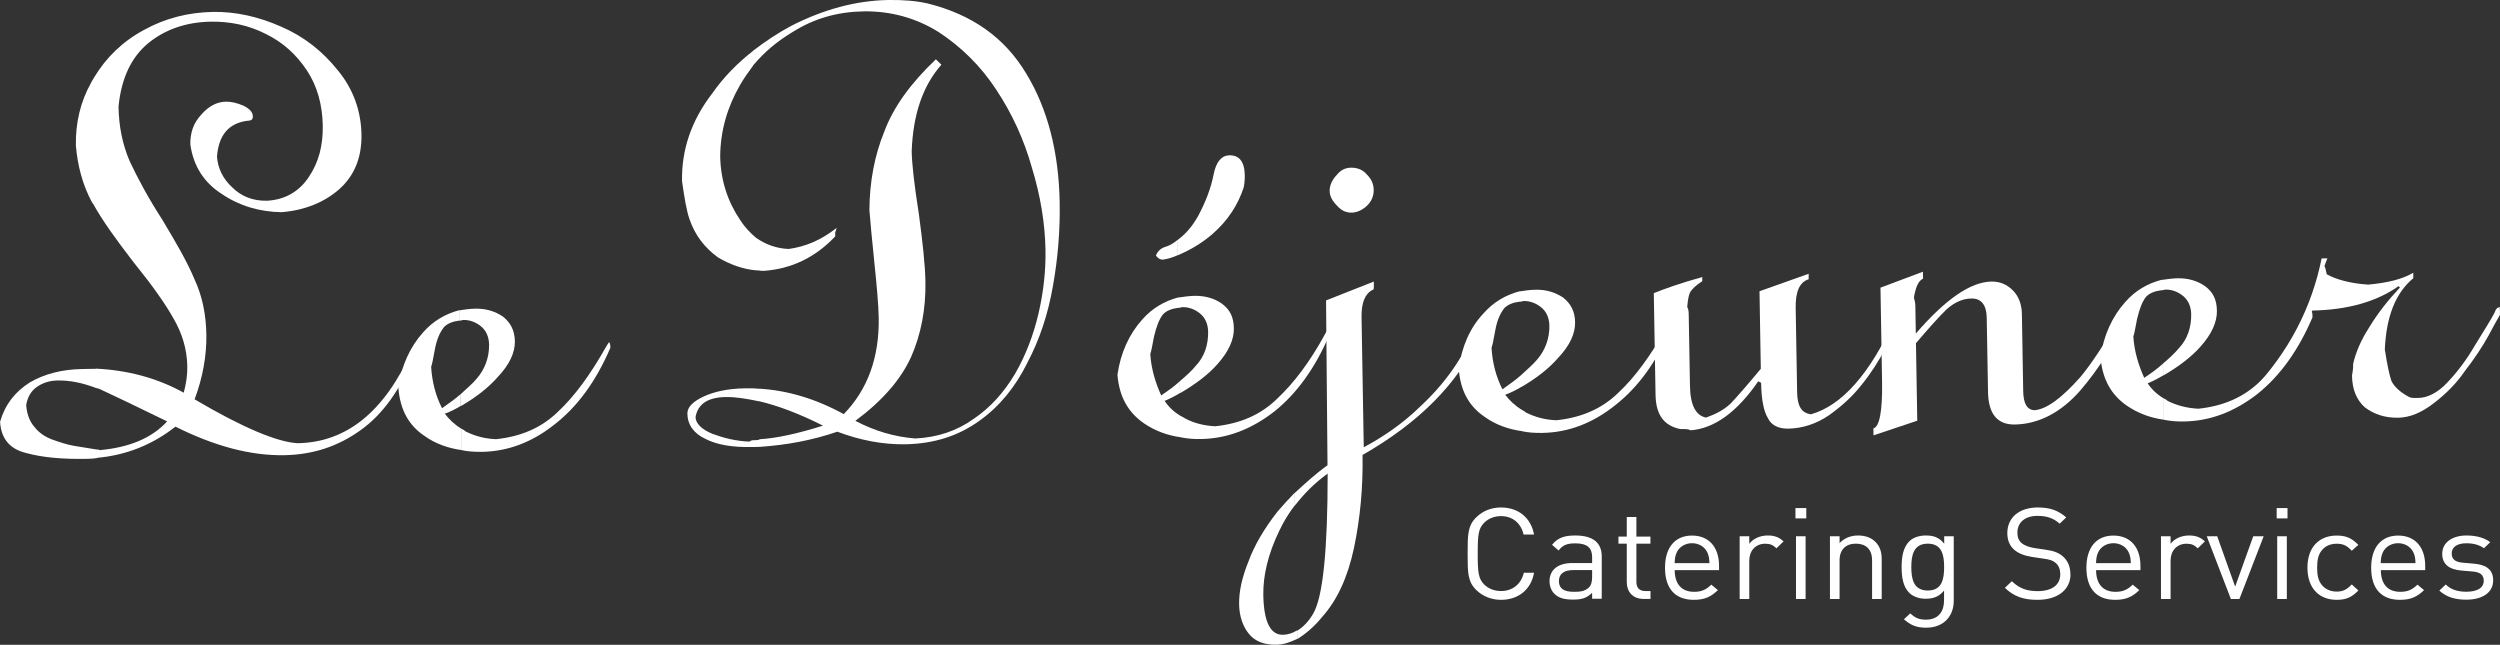
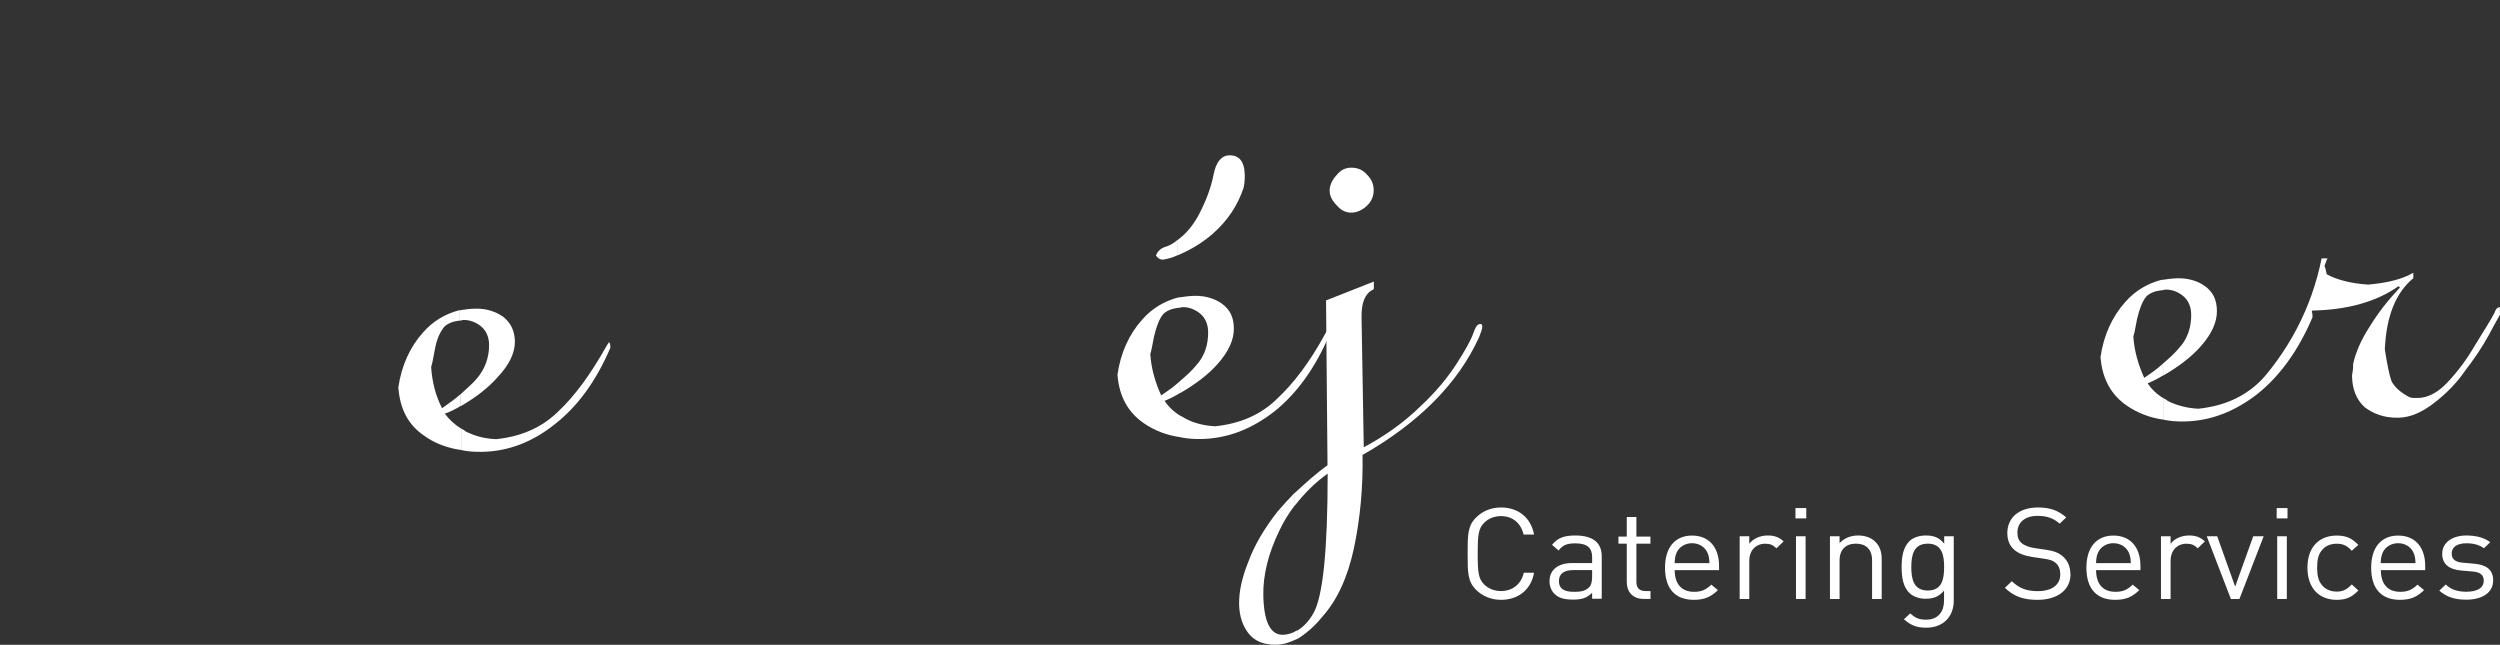
<svg xmlns="http://www.w3.org/2000/svg" id="Layer_2" viewBox="0 0 327.55 84.48">
  <rect x="0" y="0" width="327.55" height="84.48" fill="#333333" stroke="none" />
  <defs>
    <style>.cls-1{fill:#fff;stroke-width:0px;}</style>
  </defs>
  <g id="Layer_1-2">
-     <path class="cls-1" d="M11.93,10.85l.27,15.87c-.09-.09-.09-.18-.18-.27-1.19-2.24-1.85-4.69-2.08-7.4-.05-2.99.61-5.73,1.99-8.2M12.62,50.85c-1.79-.69-3.48-1.03-5.08-1-1.06.02-1.95.31-2.73.86-.79.56-1.22,1.38-1.38,2.38.11,1.27.48,2.17,1.11,2.88.55.72,1.35,1.25,2.25,1.6.98.34,1.96.69,2.94.85.98.17,1.96.33,3.03.49l.02,1.09c-.53.1-1.06.11-1.51.12-3.01.05-5.68-.17-7.82-.76-2.14-.51-3.31-1.85-3.44-4.11.67-2.28,1.97-3.93,3.91-5.15,1.93-1.12,4.23-1.71,6.89-1.75l1.78-.03.04,2.54ZM21.92,55.22c-4.12-2.02-7.07-3.41-8.95-4.29-.09,0-.27-.09-.36-.09l-.04-2.54c4.17.2,8.01,1.22,11.5,3.15.33-1.18.49-2.37.47-3.46-.04-2.27-.69-4.34-1.79-6.23-1.1-1.98-2.82-4.4-5.28-7.44-2.27-2.95-4.08-5.46-5.27-7.62l-.27-15.87c.17-.28.26-.46.43-.73,1.55-2.57,3.73-4.7,6.55-6.2,2.72-1.5,5.73-2.28,9.01-2.34,2.93-.05,5.96.62,8.91,1.93,3.04,1.31,5.47,3.26,7.46,5.76,1.99,2.41,3.02,5.3,3.07,8.38.05,3.08-.97,5.46-2.98,7.22-1.93,1.67-4.48,2.71-7.49,2.95-2.84-.04-5.52-.81-7.85-2.4-2.33-1.5-3.7-3.65-4.1-6.46-.03-1.54.4-2.82,1.44-3.93.96-1.1,2.02-1.67,3.25-1.69.62-.01,1.42.16,2.23.51.9.44,1.26.89,1.27,1.43,0,.37-.17.55-.7.56-2.48.32-3.78,1.88-4,4.7.12,1.54.76,2.89,2.02,4.05,1.17,1.16,2.69,1.77,4.55,1.73,2.31-.13,4.15-1.16,5.45-3.09,1.3-1.93,1.88-4.12,1.84-6.75-.05-2.72-.71-5.16-2.07-7.22-1.37-2.06-3.08-3.66-5.41-4.8-2.24-1.14-4.64-1.64-7.22-1.6-3.19.06-5.93,1.01-8.12,2.78-2.27,1.86-3.56,4.6-3.94,8.33.04,2.63.53,4.98,1.45,7.14,1.01,2.16,2.39,4.76,4.3,7.72,1.83,3.05,3.29,5.57,4.22,7.82,1.01,2.16,1.5,4.6,1.54,7.23s-.44,5.54-1.54,8.46c6.27,3.7,10.83,5.61,13.5,5.75,6.39-.11,11.38-4.11,14.97-12.15,0-.09.08-.28.17-.46.18-.18.26-.28.35-.28v.36c.01.36-.07.63-.16.82-1.79,4.66-4.21,7.97-7.11,10.02-2.98,2.14-6.25,3.19-9.97,3.26-4.43.08-9.16-1.19-14.26-3.74-3.06,2.41-6.5,3.74-10.22,4.08l-.02-1.09c.09,0,.18,0,.27.09,3.9-.34,6.9-1.58,8.9-3.79" />
    <path class="cls-1" d="M57.91,53.49c.88-.65,1.75-1.21,2.45-1.86l.03,1.54c-.61.37-1.32.75-2.11,1.03.54.72,1.27,1.43,2.16,1.96l.05,2.81c-1.78-.24-3.47-.85-4.82-1.82-2.15-1.42-3.25-3.48-3.48-6.38.4-2.82,1.51-5.29,3.25-7.23,1.31-1.48,2.89-2.41,4.74-2.9l.02,1.36c-.88.11-1.59.39-2.02.85-.52.65-.95,1.56-1.2,2.92-.24,1.37-.4,2.09-.49,2.28.12,1.99.59,3.8,1.42,5.42M60.49,58.98c.8.17,1.69.24,2.67.22,3.46-.06,6.63-1.3,9.52-3.61,2.98-2.32,5.41-5.63,7.29-10.02,0-.55-.1-.72-.19-.72,0,0-.09.09-.09.18-.09.09-.18.18-.26.37-2.07,3.67-4.15,6.52-6.33,8.55-2.18,2.13-4.91,3.26-8.1,3.59-1.51-.06-2.76-.4-4.01-1.02-.18-.18-.36-.26-.54-.35l.05,2.81ZM60.37,51.63c.79-.74,1.58-1.39,2.1-2.03,1.04-1.2,1.64-2.75,1.61-4.47-.02-1-.39-1.81-1.02-2.34-.63-.53-1.44-.88-2.32-.87-.18,0-.35.1-.53.1l-.02-1.36c.62-.1,1.33-.21,2.13-.22,1.33-.02,2.49.32,3.57,1.03.99.8,1.54,1.79,1.57,3.24.02,1.45-.66,3.01-2.23,4.67-1.13,1.29-2.71,2.59-4.82,3.81l-.03-1.54Z" />
-     <path class="cls-1" d="M99.53,58.55l-.97.02c-2.57.05-4.62-.28-6.14-1.07-1.52-.7-2.34-1.86-2.36-3.31-.01-.82.68-1.55,2.09-2.22,1.41-.66,3.18-1.05,5.4-1.09.62-.01,1.24-.02,1.86.06l.03,1.64c-1.6-.34-3.03-.58-4.36-.56-2.31.04-3.63.88-3.95,2.61.01.82.74,1.62,2.26,2.23,1.43.52,3.03.94,4.81,1,.18-.18.44-.19.71-.19.18,0,.44,0,.62-.1l.02,1ZM99.14,35.43c-1.77-.15-3.47-.75-5.09-1.72-1.7-1.24-2.98-2.85-3.72-5.01-.37-1.08-.67-2.8-.97-4.98-.07-4.08,1.2-7.91,3.97-11.5,1.47-2.11,3.3-3.96,5.32-5.54l.03,1.91c-.61.83-1.21,1.65-1.73,2.57-1.64,2.84-2.56,5.94-2.59,9.3.05,3.17.99,5.97,2.63,8.39.64.99,1.36,1.7,2.08,2.32l.07,4.26ZM98.64,6.67c1.58-1.21,3.24-2.33,5-3.27C107.87,1.24,112.11.08,116.37,0c1.95-.03,3.64.11,5.16.45,5.79,1.44,10.1,4.45,12.94,9.21,2.83,4.66,4.26,10.36,4.37,16.89.06,3.63-.23,7.26-.88,10.9-.65,3.73-1.74,7.02-3.38,10.13-1.54,3.11-3.63,5.69-6.26,7.55-2.72,1.96-5.89,3.01-9.71,3.08-2.93.05-5.95-.53-8.9-1.65-3.35,1.15-6.71,1.75-10.17,1.99l-.02-1c2.22-.13,4.96-.73,8.31-1.78-3.13-1.58-5.9-2.62-8.4-3.21l-.03-1.64c3.73.21,7.48,1.32,11.15,3.34,3.14-3.23,4.66-7.43,4.58-12.6-.03-1.72-.25-4.17-.57-7.25-.32-3.08-.53-5.34-.65-6.88.02-3.72.68-7.18,1.95-10.29,1.19-3.19,3.44-6.32,6.76-9.47l.72.71c-2.44,2.76-3.71,6.51-3.89,11.32.03,1.72.34,4.44.94,8.24.51,3.8.82,6.7.86,8.88.06,3.63-.59,6.91-1.87,9.83-1.37,3.02-3.81,5.79-7.31,8.39,2.51,1.32,5.09,2.09,7.85,2.31,2.93-.14,5.48-1.01,7.68-2.59,2.19-1.49,3.93-3.43,5.4-5.9,1.38-2.39,2.4-5.04,3.06-7.86.66-2.83.97-5.64.92-8.37-.06-3.45-.65-7.06-1.78-10.76-1.04-3.7-2.61-7.12-4.7-10.26-2-3.05-4.53-5.54-7.49-7.49-2.96-1.85-6.26-2.79-9.9-2.73-3.37.06-6.46.93-9.27,2.71-2.02,1.21-3.68,2.61-5.16,4.36l-.03-1.91ZM109.6,29.88s0,.18-.17.55v.54c-2.6,2.77-5.77,4.28-9.41,4.52-.35,0-.62-.08-.89-.07l-.07-4.26c1.26.88,2.69,1.4,4.28,1.46,2.21-.31,4.24-1.16,6.25-2.74" />
    <path class="cls-1" d="M154.26,31.45l.03,1.99c-.62.28-1.23.48-1.94.58-.35,0-.63-.17-.9-.53.25-.64.69-1.01,1.4-1.2.53-.19.97-.47,1.41-.84M152.13,51.81c.97-.65,1.75-1.21,2.45-1.86l.03,1.54c-.61.37-1.32.75-2.02,1.03.46.72,1.18,1.43,2.07,1.96l.05,2.81c-1.78-.24-3.39-.85-4.82-1.82-2.06-1.42-3.26-3.48-3.48-6.38.4-2.82,1.51-5.29,3.25-7.23,1.31-1.48,2.89-2.41,4.74-2.9l.02,1.36c-.89.11-1.59.39-2.03.85-.52.65-.86,1.56-1.19,2.92-.24,1.37-.41,2.09-.49,2.28.12,1.99.69,3.8,1.42,5.42M154.3,33.44l-.03-1.99c1.05-.75,1.92-1.76,2.7-3.13,1.03-1.93,1.71-3.75,2.04-5.48.33-1.64,1.02-2.47,2.08-2.49,1.24-.02,1.97.78,2,2.6.01.73-.07,1.27-.15,1.64-.76,2.28-2.06,4.3-4.07,6.06-1.4,1.21-2.98,2.14-4.57,2.8M154.7,57.3c.89.17,1.69.24,2.67.22,3.46-.06,6.63-1.3,9.61-3.62,2.89-2.32,5.32-5.63,7.19-10.02,0-.55-.01-.72-.19-.72,0,0-.08.09-.08.18-.09.09-.18.18-.26.37-1.98,3.67-4.15,6.52-6.33,8.55-2.18,2.13-4.91,3.26-8.1,3.59-1.42-.07-2.76-.4-3.92-1.02-.27-.18-.45-.26-.63-.35l.05,2.81ZM154.58,49.95c.87-.74,1.58-1.39,2.1-2.03,1.13-1.2,1.64-2.75,1.61-4.47-.02-1-.39-1.81-1.02-2.34-.63-.53-1.43-.88-2.32-.87-.18,0-.35.1-.53.1l-.02-1.36c.71-.1,1.42-.21,2.13-.22,1.33-.02,2.58.32,3.57,1.03,1.08.8,1.54,1.79,1.56,3.24.02,1.45-.66,3.01-2.14,4.67-1.13,1.29-2.79,2.59-4.9,3.81l-.03-1.54Z" />
-     <path class="cls-1" d="M196.84,51.01c.88-.65,1.75-1.21,2.45-1.86l.03,1.54c-.61.37-1.32.75-2.11,1.03.55.72,1.27,1.43,2.16,1.96l.05,2.81c-1.78-.24-3.47-.85-4.82-1.82-2.15-1.42-3.26-3.48-3.48-6.38.4-2.82,1.42-5.29,3.25-7.23,1.3-1.48,2.89-2.41,4.74-2.9l.02,1.36c-.89.11-1.59.39-2.03.85-.52.65-.95,1.56-1.19,2.92-.24,1.37-.41,2.09-.49,2.28.12,1.99.6,3.8,1.42,5.42M199.41,56.5c.8.17,1.69.24,2.67.22,3.46-.06,6.63-1.3,9.52-3.61,2.98-2.32,5.41-5.63,7.28-10.02,0-.55-.1-.72-.19-.72,0,0-.09.09-.08.18-.09.09-.18.18-.26.37-2.07,3.67-4.15,6.52-6.33,8.55-2.18,2.13-4.91,3.26-8.1,3.59-1.51-.06-2.76-.4-4.01-1.02-.18-.18-.36-.26-.54-.35l.05,2.81ZM199.29,49.15c.79-.74,1.57-1.39,2.1-2.03,1.04-1.2,1.64-2.75,1.61-4.47-.02-1-.39-1.81-1.02-2.34-.63-.53-1.43-.88-2.32-.87-.18,0-.35.1-.53.1l-.02-1.36c.62-.1,1.33-.21,2.13-.22,1.33-.02,2.49.32,3.57,1.03.99.8,1.54,1.79,1.56,3.24.02,1.45-.66,3.01-2.23,4.67-1.13,1.29-2.71,2.59-4.82,3.81l-.03-1.54Z" />
-     <path class="cls-1" d="M230.36,49.96c-2.77,4.04-5.75,6.18-8.85,6.42-.27-.17-.71-.17-1.33-.16-2.14-.42-3.23-1.85-3.27-4.48l-.23-13.33c1.41-.57,3.53-1.33,6.35-2.11v.54c-.87.56-1.3,1.02-1.56,1.39-.17.27-.34,1.01-.41,2,.18.27.19.63.2,1.18l.16,9.16c.04,2.54.78,3.89,2.11,4.14,1.32-.47,2.38-1.04,3.25-1.87.7-.74,2.09-2.31,3.92-4.52l-.17-10.16,6.44-2.29v.72c-1.22.38-1.73,1.66-1.7,3.75l.19,11.07c.03,1.81.58,2.71,1.82,2.87,4.06-1.16,7.72-5.31,10.97-12.44,0-.27.08-.37.35-.37.18,0,.36.18.37.72-.26.46-.95,1.56-1.89,3.39-.95,1.74-1.98,3.39-3.2,4.87-1.22,1.56-2.7,2.86-4.28,3.98-1.67,1.12-3.43,1.69-5.29,1.73-1.24.02-2.23-.41-2.69-1.4-.55-.9-.84-2.43-.88-4.61l-.36-.18Z" />
-     <path class="cls-1" d="M251.02,43.69c3.92-4.52,7.16-6.75,9.91-6.8,1.15-.02,2.05.42,2.77,1.13.81.8,1.19,1.88,1.21,3.15l.17,10.07c.03,1.63.49,2.44,1.46,2.51,1.6-.12,3.61-1.61,6.05-4.37,1.39-1.66,3.21-4.41,5.45-8.26q0-.09.09-.18h.09c.27,0,.36.17.36.54-1.54,3.57-3.52,6.78-6.05,9.72-2.52,2.86-5.43,4.36-8.53,4.42-2.31.04-3.49-1.39-3.53-4.29l-.17-9.71c-.03-1.72-.75-2.53-2-2.51-1.15.02-2.21.49-3.26,1.42-1.05,1.02-2.35,2.49-4.01,4.43l.17,10.16-5.73,1.92-.02-.91c.79-.2,1.2-2.2,1.14-6.1l-.21-12.34,5.56-2.09.02.91c-.62.28-.96,1.1-1.2,2.47.09.36.19.72.19,1.09l.06,3.63Z" />
    <path class="cls-1" d="M280.93,49.51c.96-.65,1.75-1.21,2.45-1.86l.03,1.54c-.61.37-1.32.75-2.02,1.03.46.72,1.18,1.43,2.07,1.96l.05,2.81c-1.78-.24-3.39-.85-4.82-1.82-2.07-1.42-3.25-3.48-3.48-6.38.4-2.82,1.51-5.29,3.25-7.23,1.3-1.48,2.89-2.41,4.74-2.9l.02,1.36c-.89.11-1.59.39-2.03.85-.52.65-.86,1.56-1.19,2.92-.24,1.37-.41,2.09-.49,2.28.12,1.99.69,3.8,1.42,5.42M283.51,55c.89.17,1.69.24,2.67.22,3.46-.06,6.63-1.3,9.61-3.62,2.89-2.32,5.32-5.63,7.19-10.02,0-.55-.01-.72-.19-.72,0,0-.09.09-.08.18-.09.09-.17.18-.26.37-1.98,3.67-4.15,6.52-6.33,8.55-2.18,2.13-4.91,3.26-8.1,3.59-1.42-.07-2.76-.4-4.01-1.02-.18-.18-.36-.26-.54-.35l.05,2.81ZM283.38,47.65c.87-.74,1.57-1.39,2.1-2.03,1.13-1.2,1.64-2.75,1.61-4.47-.02-1-.39-1.81-1.02-2.34-.63-.53-1.43-.88-2.32-.87-.18,0-.35.1-.53.1l-.02-1.36c.71-.1,1.42-.21,2.13-.22,1.33-.02,2.58.32,3.57,1.03,1.08.8,1.54,1.79,1.56,3.24.02,1.45-.66,3.01-2.14,4.67-1.13,1.29-2.79,2.59-4.9,3.81l-.03-1.54Z" />
    <path class="cls-1" d="M316.19,35.73v.72c-2.35,1.95-3.54,5.06-3.73,9.32.3,1.99.59,3.35.87,4.16.37.72,1.09,1.43,2.25,2.05.27.17.63.17,1.24.16,1.24-.02,2.56-.68,3.78-1.97,1.31-1.38,2.52-2.95,3.64-4.88,1.12-1.83,2.07-3.3,2.59-4.31.17-.54.43-.73.7-.74v.27s.02.73.02.73c-.09.18-.6,1.01-1.46,2.65-.86,1.56-1.9,3.12-3.12,4.69-1.12,1.65-2.52,3.04-4.1,4.25-1.58,1.21-3.07,1.87-4.67,1.9-1.77.03-3.2-.48-4.37-1.37-1.08-.98-1.64-2.33-1.67-4.14.08-.46.16-.91.15-1.55.33-1.46,1.01-3.1,2.14-4.84,1.12-1.84,2.43-3.49,3.99-5.16l-.18-.18c-2.89,2.05-6.69,3.11-11.3,3.2-1.62,3.84-4.31,7.61-7.79,11.3-.18,0-.18-.09-.18-.36,0-.36,0-.55.17-.55,4.71-4.98,7.71-10.75,9.02-17.22h.8c-.09-.01-.17.35-.43.99.09.18.18.45.19.63.09.27.09.36.1.45,1.25.7,3.13,1.21,5.44,1.36,2.57-.23,4.51-.72,5.92-1.56" />
    <path class="cls-1" d="M169.97,83.7c-.97.47-1.85.76-2.74.77-1.51.03-2.76-.4-3.57-1.39-.82-.98-1.28-2.33-1.31-3.88-.03-1.72.38-3.55,1.23-5.65.77-2.1,2.06-4.3,3.79-6.51.7-.83,1.48-1.66,2.27-2.49l.03,1.63c-.78,1.01-1.47,2.11-2.07,3.39-1.46,3.02-2.12,5.84-2.08,8.38.06,3.45.89,5.25,2.57,5.22.62-.01,1.24-.2,1.86-.58l.02,1.09ZM174.21,25.01c-.01-.72.33-1.46.94-2.1.52-.65,1.14-.93,1.85-.94.8-.01,1.52.24,2.06.87.63.62.91,1.25.92,2.07.01.82-.33,1.55-.94,2.1-.61.56-1.32.84-1.94.85-.71.01-1.33-.25-1.88-.87-.63-.62-1-1.25-1.01-1.98M173.93,60.95l-.19-21.59,6.26-2.47v.72c.02.27-.07.36-.16.37-.97.47-1.48,1.66-1.45,3.57l.29,17.05c2.81-1.5,5.27-3.27,7.36-5.3,2.1-1.94,3.66-3.88,4.79-5.62,1.12-1.74,1.9-3.12,2.24-4.12.25-.73.51-1.1.87-1.11.18,0,.27.09.27.36,0,.27-.17.73-.42,1.37-2.74,6.04-7.88,11.21-15.27,15.43.07,4.26-.3,8.26-1.12,12.18-.82,3.83-2.19,6.84-4.19,9.06-1.04,1.29-2.18,2.22-3.23,2.87l-.02-1.09c.79-.47,1.49-1.2,2.09-2.22,1.29-2.2,1.9-8.38,1.9-18.36-1.67,1.21-3.06,2.59-4.27,4.16l-.03-1.63c1.31-1.21,2.71-2.5,4.28-3.62" />
    <path class="cls-1" d="M326.66,76.07c0-1.54-1.04-2.09-2.54-2.22l-1.39-.12c-1.09-.08-1.51-.5-1.51-1.2,0-.83.67-1.35,1.93-1.35.9,0,1.68.2,2.3.65l.82-.79c-.77-.6-1.88-.88-3.11-.88-1.84,0-3.18.9-3.18,2.4,0,1.35.89,2.07,2.58,2.2l1.42.12c1,.08,1.44.48,1.44,1.2,0,.97-.88,1.45-2.3,1.45-1.07,0-2-.27-2.68-.95l-.84.8c.95.87,2.09,1.19,3.54,1.19,2.09,0,3.51-.92,3.51-2.51M316.48,73.78h-4.56c.03-.67.07-.92.26-1.37.33-.75,1.11-1.24,2.02-1.24s1.68.48,2.02,1.24c.19.45.23.7.26,1.37M317.75,74.69v-.55c0-2.44-1.32-3.97-3.54-3.97s-3.54,1.55-3.54,4.21c0,2.91,1.49,4.21,3.77,4.21,1.47,0,2.28-.43,3.16-1.27l-.86-.72c-.68.65-1.26.94-2.26.94-1.65,0-2.54-1.04-2.54-2.84h5.83ZM308.99,77.36l-.86-.79c-.65.68-1.16.94-1.98.94s-1.54-.32-2-.94c-.4-.53-.56-1.17-.56-2.2s.16-1.67.56-2.2c.46-.62,1.16-.93,2-.93s1.33.23,1.98.92l.86-.77c-.89-.92-1.65-1.22-2.84-1.22-2.18,0-3.83,1.4-3.83,4.21s1.65,4.21,3.83,4.21c1.19,0,1.95-.3,2.84-1.22M299.62,70.26h-1.26v8.22h1.26v-8.22ZM299.71,66.57h-1.42v1.35h1.42v-1.35ZM296.59,70.26h-1.37l-2.37,6.6-2.35-6.6h-1.37l3.16,8.22h1.12l3.18-8.22ZM288.88,70.93c-.61-.58-1.25-.77-2.07-.77-1,0-1.95.42-2.42,1.1v-1h-1.26v8.22h1.26v-5.04c0-1.25.81-2.2,2.07-2.2.67,0,1.02.15,1.49.6l.93-.9ZM279.18,73.78h-4.56c.04-.67.07-.92.26-1.37.33-.75,1.11-1.24,2.02-1.24s1.68.48,2.02,1.24c.19.45.23.7.26,1.37M280.44,74.69v-.55c0-2.44-1.32-3.97-3.54-3.97s-3.54,1.55-3.54,4.21c0,2.91,1.49,4.21,3.77,4.21,1.47,0,2.28-.43,3.16-1.27l-.86-.72c-.68.65-1.26.94-2.26.94-1.65,0-2.54-1.04-2.54-2.84h5.83ZM271.26,75.2c0-.99-.37-1.8-1.05-2.36-.53-.43-1.11-.67-2.28-.83l-1.37-.2c-.65-.1-1.3-.33-1.68-.65-.39-.32-.56-.78-.56-1.37,0-1.32.96-2.2,2.63-2.2,1.32,0,2.14.35,2.91,1.02l.86-.82c-1.07-.92-2.12-1.3-3.72-1.3-2.47,0-4,1.34-4,3.36,0,.95.32,1.69.95,2.22.54.45,1.32.75,2.3.9l1.46.22c.91.13,1.23.23,1.63.57.4.33.6.87.6,1.49,0,1.39-1.12,2.2-2.95,2.2-1.4,0-2.37-.32-3.4-1.3l-.91.87c1.18,1.12,2.4,1.57,4.28,1.57,2.6,0,4.32-1.29,4.32-3.37M254.72,74.3c0,1.54-.26,3.07-2.14,3.07s-2.16-1.54-2.16-3.07.28-3.07,2.16-3.07,2.14,1.54,2.14,3.07M255.98,78.73v-8.47h-1.25v.97c-.7-.87-1.47-1.07-2.42-1.07-.88,0-1.65.28-2.11.72-.86.82-1.05,2.09-1.05,3.42s.19,2.61,1.05,3.42c.46.43,1.21.73,2.09.73.93,0,1.72-.22,2.42-1.07v1.29c0,1.4-.7,2.52-2.37,2.52-1,0-1.44-.28-2.07-.82l-.82.77c.91.78,1.63,1.1,2.93,1.1,2.26,0,3.6-1.49,3.6-3.52M246.54,78.48v-5.26c0-.95-.28-1.72-.89-2.29-.53-.5-1.28-.77-2.21-.77s-1.81.33-2.42,1v-.9h-1.26v8.22h1.26v-5.06c0-1.44.84-2.19,2.14-2.19s2.12.73,2.12,2.19v5.06h1.26ZM236.57,70.26h-1.26v8.22h1.26v-8.22ZM236.66,66.57h-1.42v1.35h1.42v-1.35ZM233.68,70.93c-.61-.58-1.25-.77-2.07-.77-1,0-1.95.42-2.42,1.1v-1h-1.26v8.22h1.26v-5.04c0-1.25.81-2.2,2.07-2.2.67,0,1.02.15,1.49.6l.93-.9ZM223.97,73.78h-4.56c.04-.67.07-.92.26-1.37.33-.75,1.11-1.24,2.02-1.24s1.68.48,2.02,1.24c.19.45.23.7.26,1.37M225.23,74.69v-.55c0-2.44-1.32-3.97-3.54-3.97s-3.54,1.55-3.54,4.21c0,2.91,1.49,4.21,3.77,4.21,1.47,0,2.28-.43,3.16-1.27l-.86-.72c-.68.65-1.26.94-2.26.94-1.65,0-2.54-1.04-2.54-2.84h5.83ZM216.25,78.48v-1.04h-.67c-.81,0-1.18-.45-1.18-1.2v-5.01h1.84v-.92h-1.84v-2.57h-1.26v2.57h-1.09v.92h1.09v5.04c0,1.22.74,2.2,2.21,2.2h.9ZM208.6,75.57c0,.68-.14,1.15-.44,1.42-.54.5-1.19.55-1.93.55-1.37,0-1.98-.45-1.98-1.4s.63-1.45,1.93-1.45h2.42v.89ZM209.86,78.48v-5.58c0-1.79-1.14-2.74-3.46-2.74-1.4,0-2.28.27-3.05,1.22l.86.75c.51-.69,1.07-.94,2.18-.94,1.58,0,2.21.6,2.21,1.8v.78h-2.6c-1.93,0-2.98.94-2.98,2.37,0,.65.23,1.27.65,1.67.54.53,1.25.75,2.44.75s1.79-.22,2.49-.89v.78h1.26ZM200.98,75.04h-1.33c-.33,1.45-1.44,2.4-3,2.4-.82,0-1.61-.3-2.16-.83-.79-.77-.88-1.59-.88-4.08s.09-3.31.88-4.07c.54-.53,1.33-.84,2.16-.84,1.56,0,2.63.95,2.97,2.41h1.37c-.42-2.24-2.09-3.54-4.33-3.54-1.23,0-2.35.43-3.19,1.24-1.18,1.12-1.18,2.29-1.18,4.81s0,3.69,1.18,4.81c.84.8,1.97,1.24,3.19,1.24,2.23,0,3.93-1.3,4.33-3.54" />
  </g>
</svg>